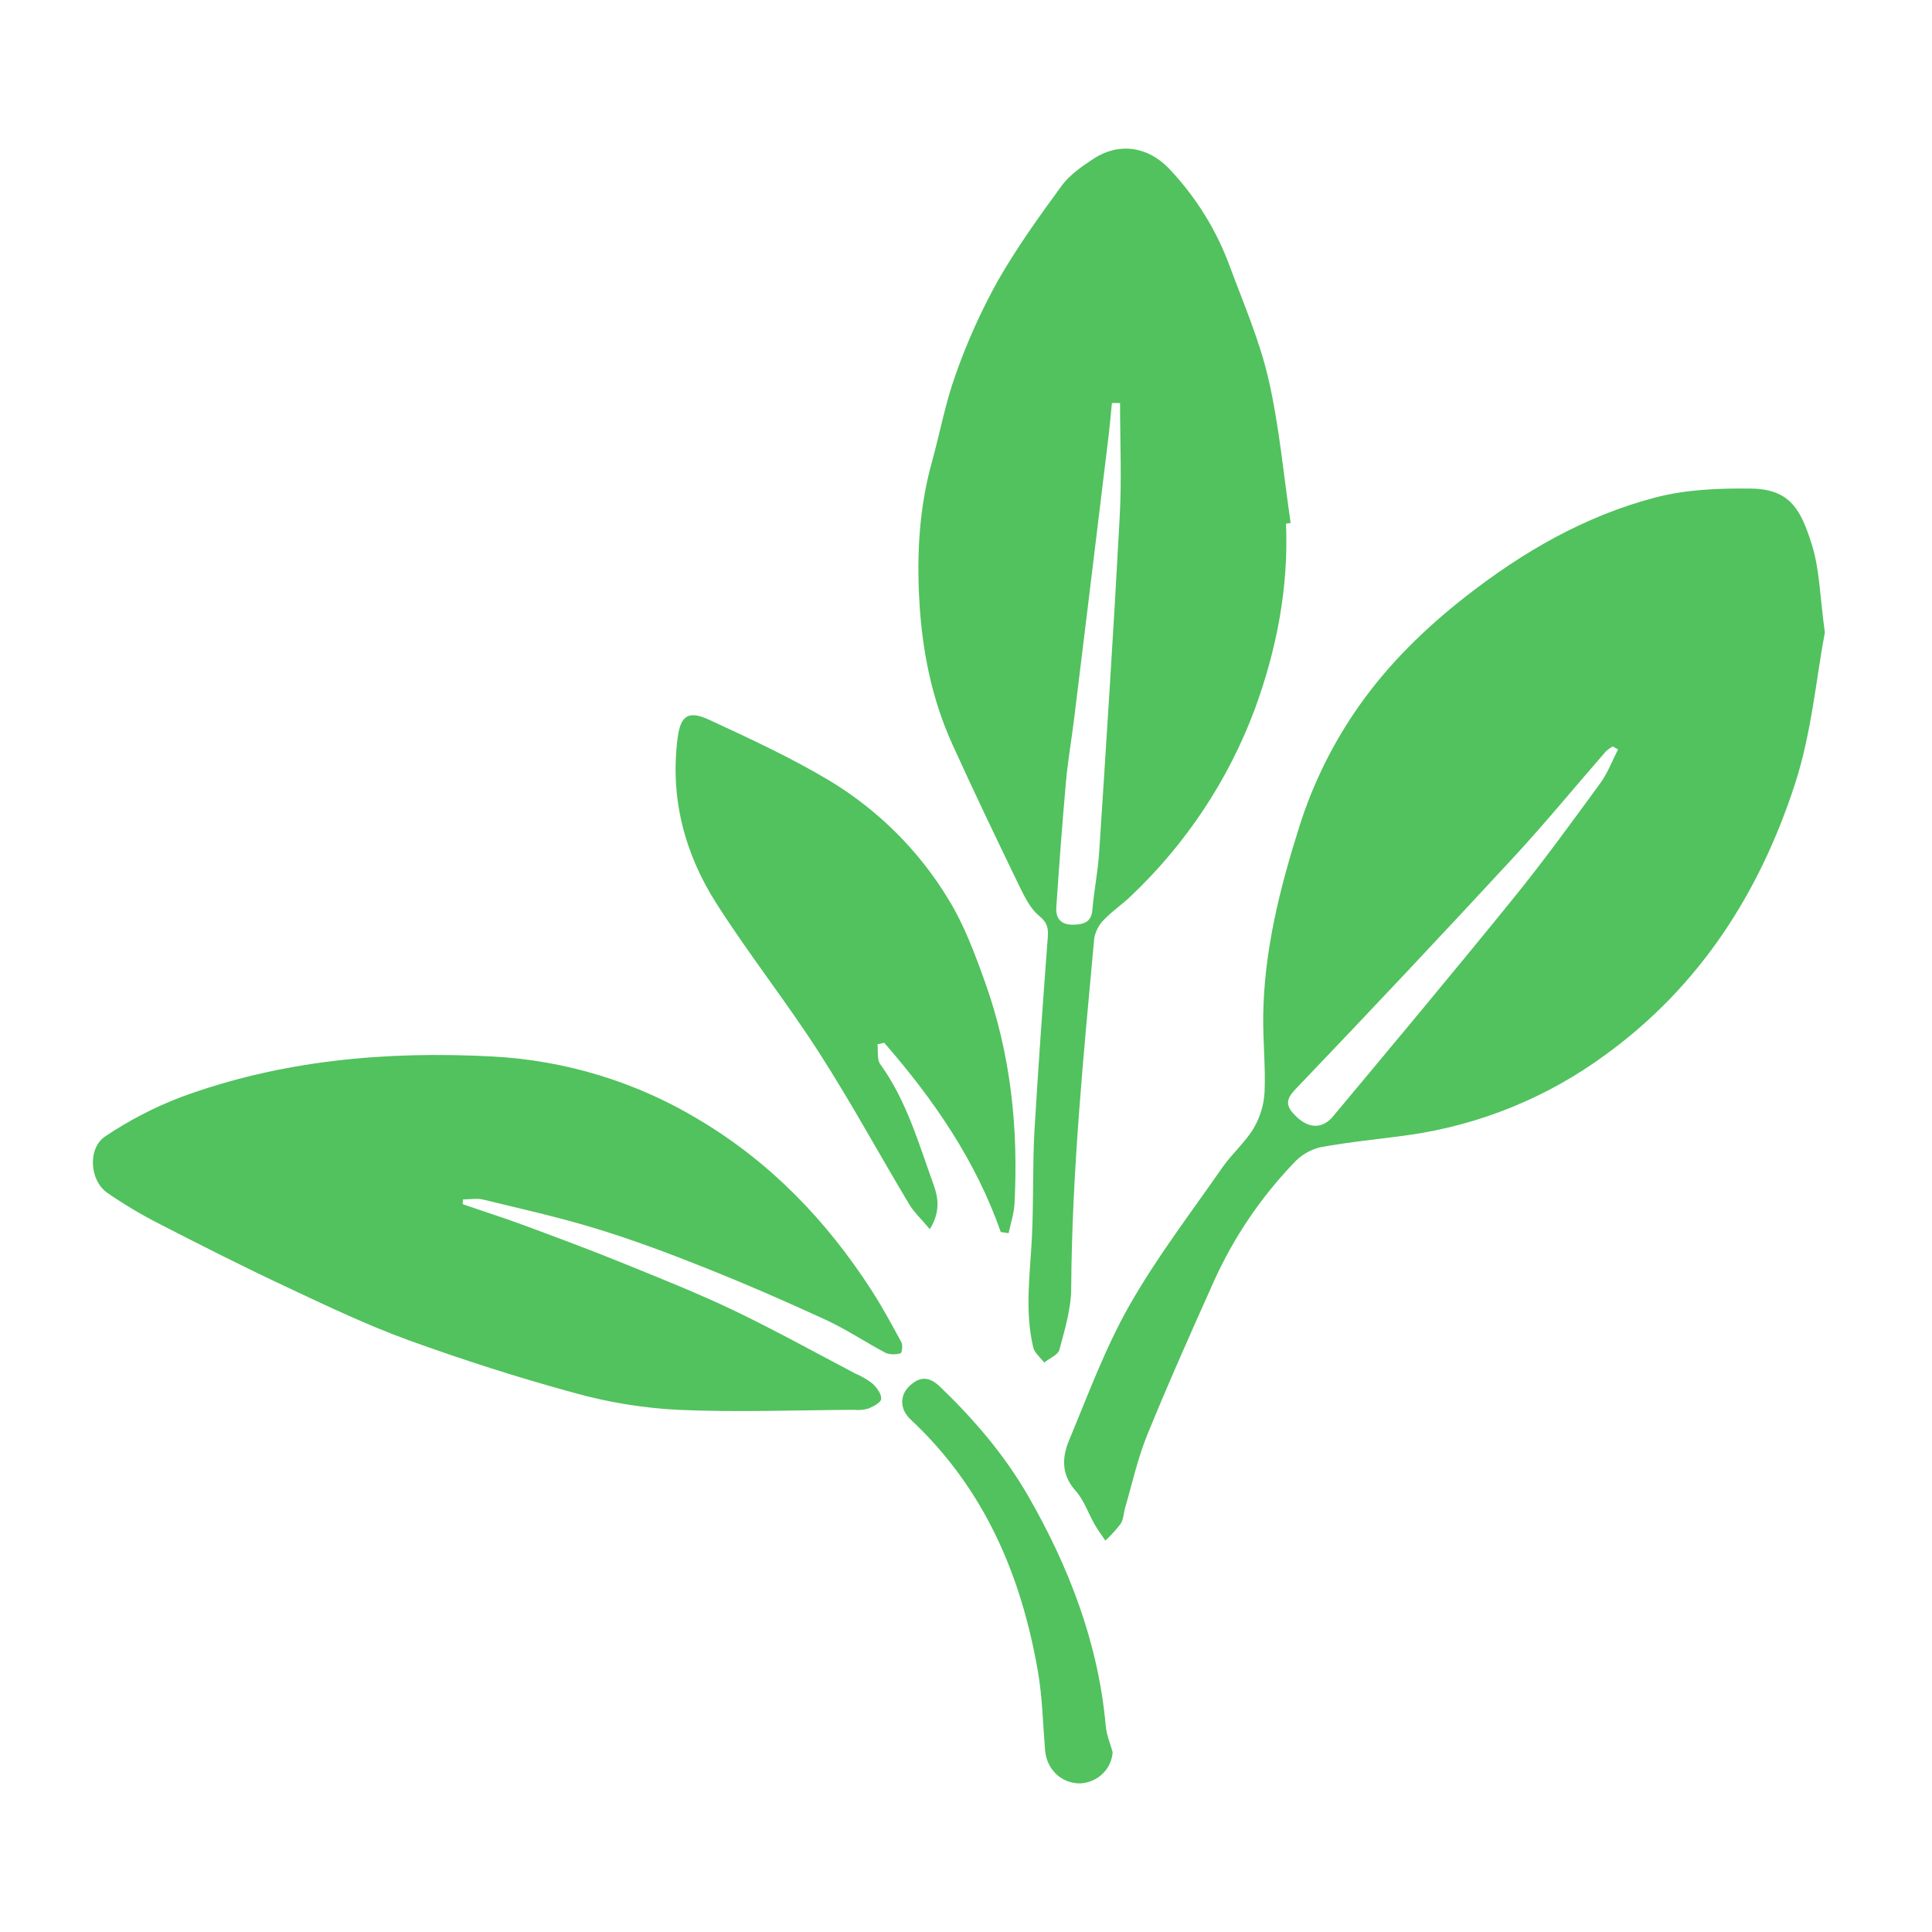
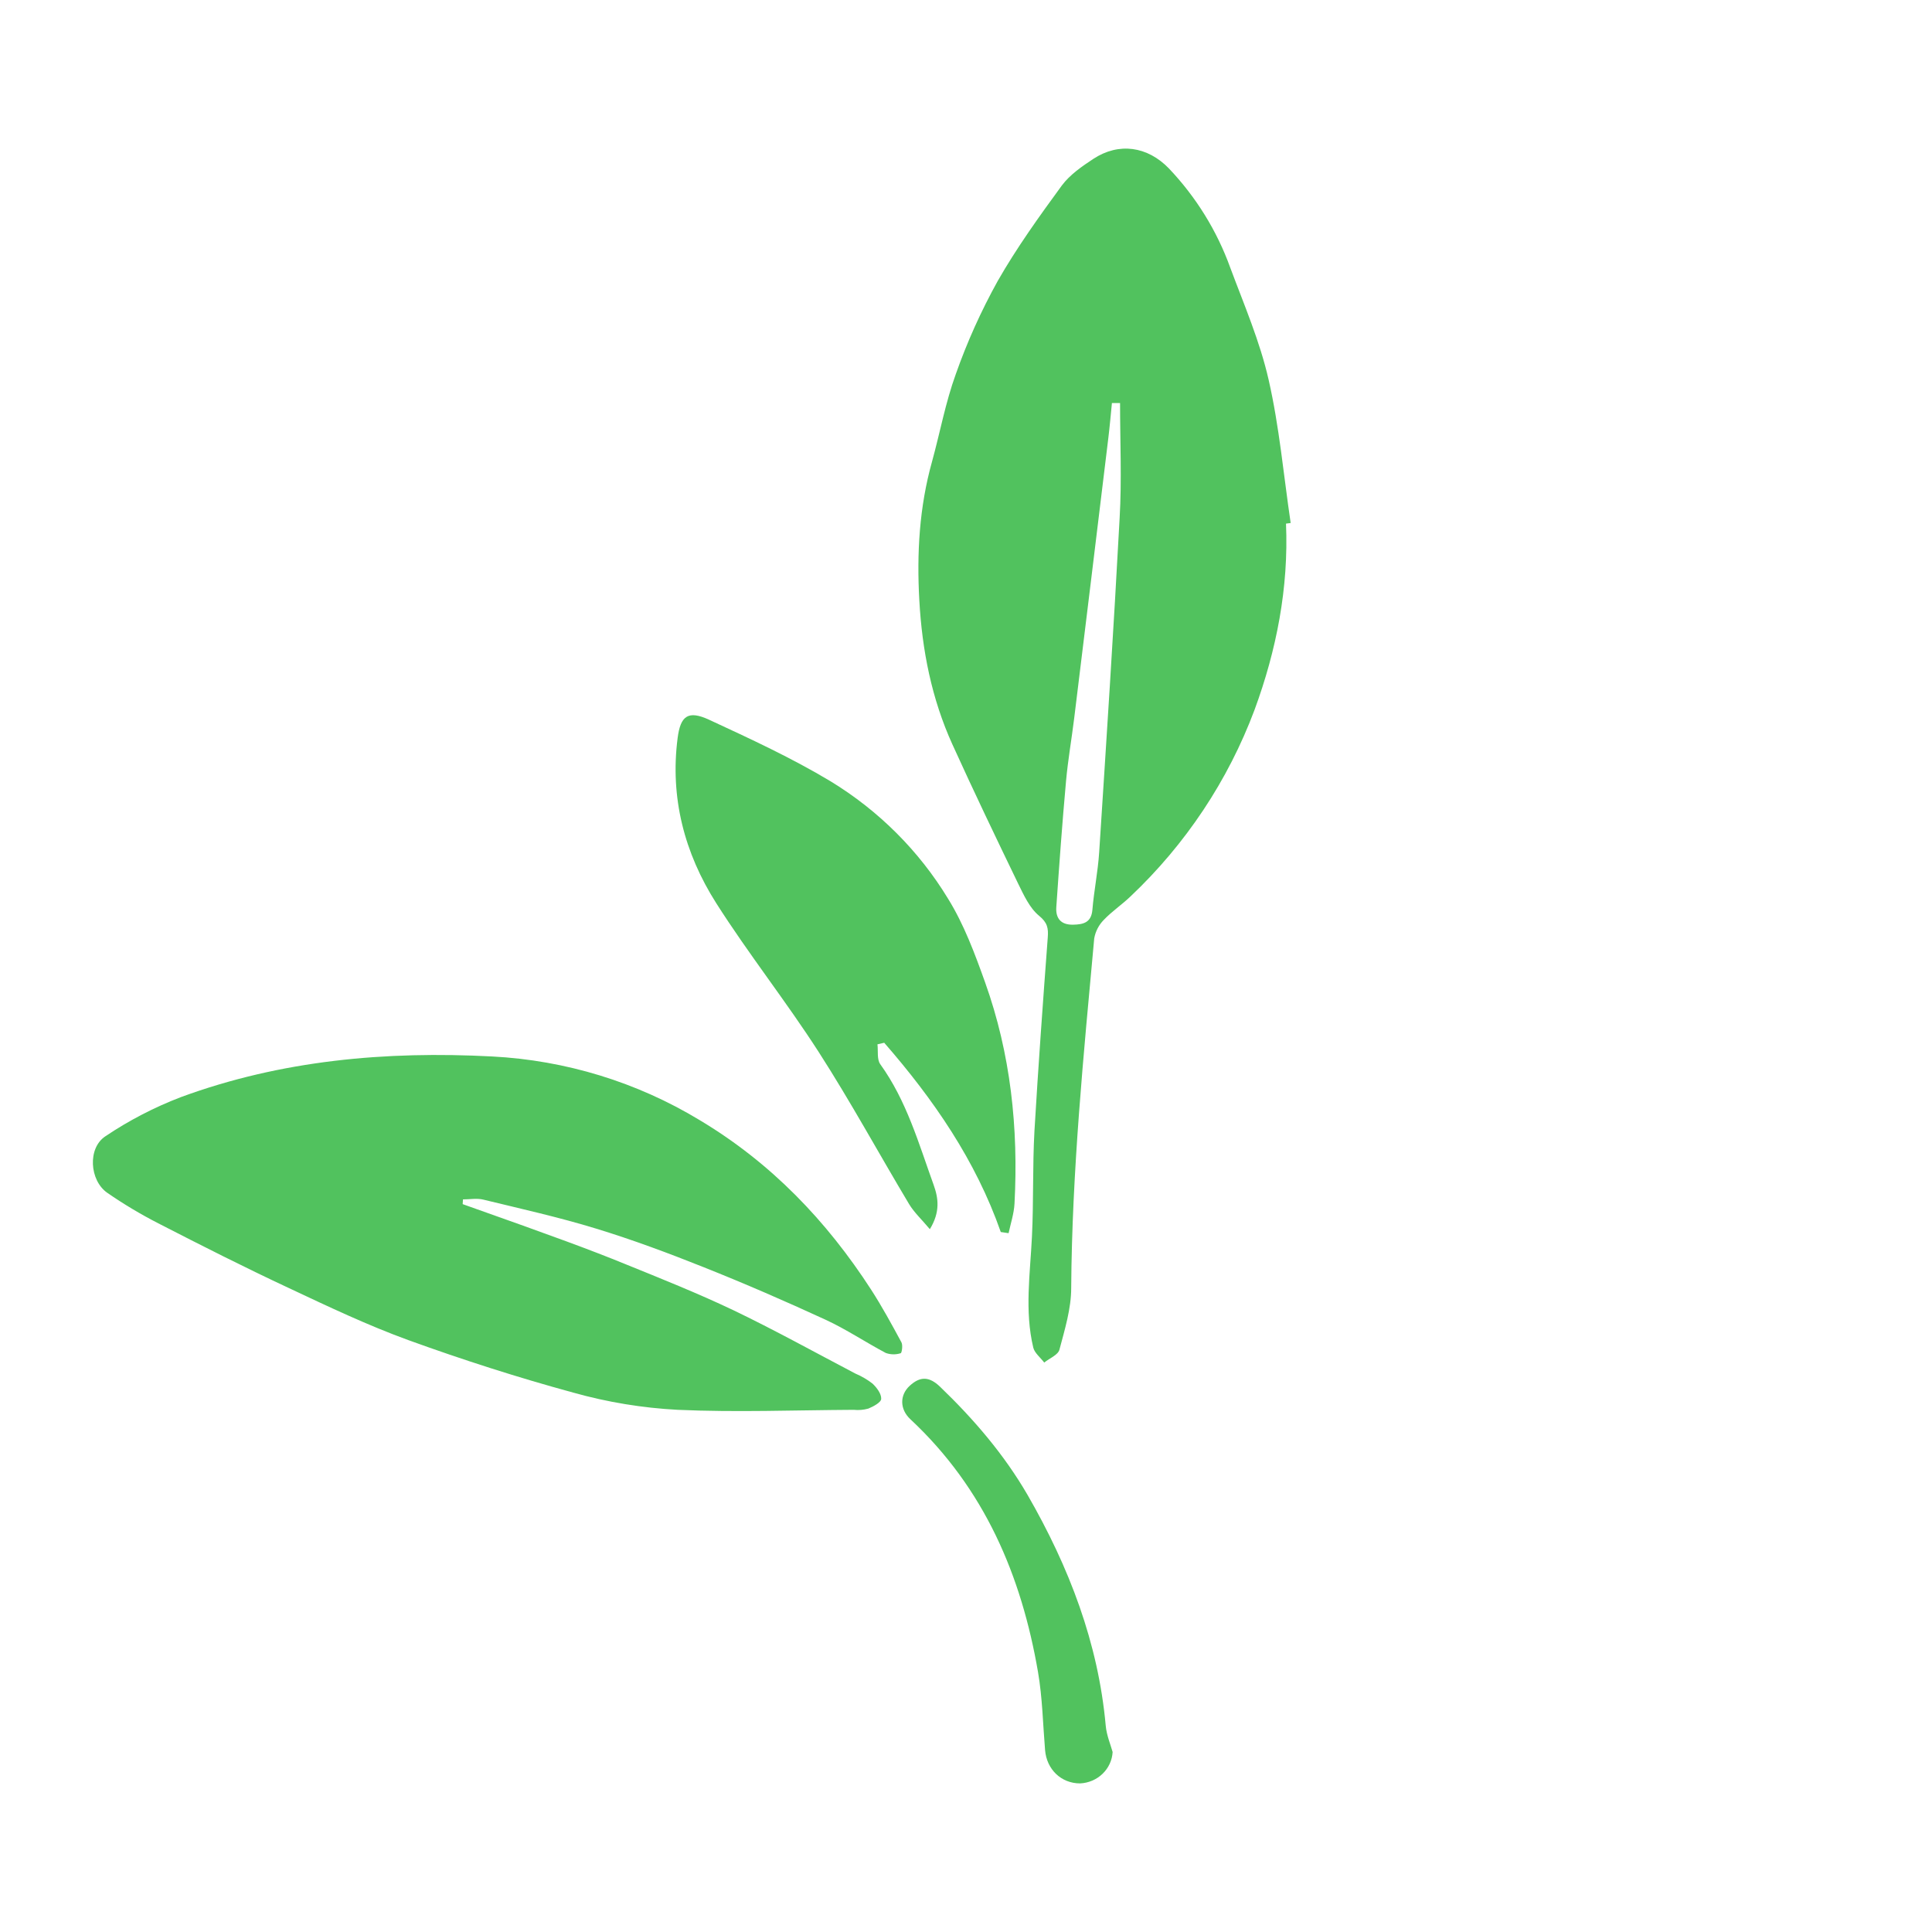
<svg xmlns="http://www.w3.org/2000/svg" width="104" height="104" viewBox="0 0 104 104" fill="none">
  <mask id="mask0_1054_1253" style="mask-type:alpha" maskUnits="userSpaceOnUse" x="0" y="0" width="104" height="104">
    <rect width="104" height="104" fill="#D9D9D9" />
  </mask>
  <g mask="url(#mask0_1054_1253)">
-     <path d="M98.232 34.042C97.774 36.47 97.521 39.438 96.624 42.199C94.733 48.035 91.51 53.083 86.445 56.761C83.316 59.068 79.659 60.56 75.807 61.103C74.219 61.325 72.618 61.469 71.046 61.762C70.504 61.9 70.014 62.195 69.639 62.61C67.863 64.464 66.416 66.605 65.358 68.942C64.123 71.696 62.893 74.454 61.753 77.249C61.243 78.505 60.949 79.854 60.567 81.159C60.483 81.448 60.483 81.783 60.328 82.021C60.08 82.349 59.803 82.653 59.5 82.931C59.309 82.643 59.098 82.364 58.927 82.063C58.581 81.462 58.352 80.752 57.898 80.247C57.12 79.379 57.168 78.443 57.548 77.533C58.567 75.092 59.486 72.58 60.786 70.289C62.26 67.695 64.091 65.304 65.8 62.846C66.312 62.111 67.02 61.505 67.478 60.744C67.828 60.154 68.031 59.489 68.071 58.806C68.132 57.441 67.983 56.069 67.999 54.7C68.043 51.2 68.883 47.851 69.933 44.53C70.668 42.182 71.767 39.964 73.189 37.955C74.783 35.702 76.733 33.806 78.892 32.116C81.968 29.711 85.325 27.766 89.118 26.778C90.769 26.347 92.552 26.277 94.27 26.301C96.399 26.331 96.948 27.486 97.523 29.288C97.953 30.633 97.965 32.11 98.232 34.042ZM87.1 40.342L86.818 40.182C86.685 40.253 86.561 40.341 86.449 40.443C84.79 42.343 83.19 44.297 81.479 46.147C77.68 50.255 73.848 54.331 69.983 58.374C69.539 58.844 69.036 59.251 69.557 59.868C70.317 60.77 71.145 60.84 71.768 60.084C75.007 56.202 78.251 52.323 81.435 48.394C83.063 46.39 84.589 44.285 86.117 42.197C86.533 41.639 86.78 40.964 87.1 40.342Z" fill="#51C25E" />
    <path d="M69.226 28.186C69.373 31.643 68.713 35.006 67.532 38.212C66.109 42.014 63.825 45.449 60.853 48.257C60.395 48.695 59.853 49.061 59.422 49.513C59.149 49.788 58.968 50.139 58.902 50.517C58.33 56.779 57.706 63.035 57.663 69.334C57.663 70.445 57.318 71.563 57.029 72.654C56.956 72.936 56.493 73.118 56.211 73.347C56.007 73.078 55.694 72.835 55.622 72.544C55.148 70.563 55.454 68.566 55.55 66.569C55.643 64.673 55.579 62.768 55.685 60.872C55.89 57.4 56.142 53.933 56.401 50.467C56.44 49.965 56.385 49.664 55.931 49.294C55.422 48.874 55.113 48.187 54.808 47.568C53.606 45.083 52.411 42.59 51.27 40.077C50.15 37.612 49.634 34.998 49.487 32.308C49.346 29.787 49.487 27.3 50.17 24.853C50.603 23.28 50.898 21.659 51.454 20.13C52.062 18.405 52.815 16.734 53.704 15.131C54.726 13.341 55.939 11.654 57.158 9.986C57.592 9.404 58.248 8.95 58.861 8.548C60.225 7.656 61.767 7.869 62.925 9.07C64.386 10.608 65.509 12.424 66.224 14.406C66.968 16.401 67.823 18.384 68.291 20.445C68.868 22.974 69.097 25.58 69.477 28.154L69.226 28.186ZM60.293 21.697H59.855C59.792 22.322 59.739 22.946 59.663 23.569C59.054 28.604 58.44 33.637 57.823 38.67C57.684 39.798 57.487 40.917 57.385 42.046C57.18 44.308 57.017 46.572 56.861 48.836C56.823 49.419 57.093 49.79 57.765 49.776C58.336 49.766 58.747 49.652 58.804 48.972C58.89 47.942 59.101 46.921 59.168 45.891C59.557 39.89 59.949 33.889 60.27 27.886C60.389 25.825 60.293 23.756 60.293 21.697Z" fill="#51C25E" />
-     <path d="M24.906 64.819C25.997 65.204 27.098 65.546 28.18 65.947C29.999 66.622 31.82 67.297 33.62 68.031C35.573 68.823 37.547 69.612 39.453 70.517C41.687 71.588 43.851 72.789 46.044 73.939C46.373 74.078 46.683 74.259 46.965 74.477C47.194 74.691 47.447 75.027 47.435 75.297C47.435 75.49 47.014 75.712 46.742 75.825C46.486 75.896 46.218 75.919 45.953 75.891C42.795 75.908 39.638 76.032 36.481 75.891C34.58 75.791 32.697 75.481 30.867 74.967C27.874 74.151 24.91 73.2 21.988 72.141C19.782 71.339 17.646 70.322 15.525 69.325C13.157 68.218 10.841 67.045 8.522 65.853C7.571 65.365 6.654 64.817 5.777 64.211C4.818 63.546 4.704 61.8 5.675 61.165C6.938 60.316 8.297 59.611 9.724 59.063C15.13 57.072 20.774 56.569 26.496 56.87C30.449 57.076 34.284 58.251 37.649 60.288C41.507 62.591 44.496 65.72 46.892 69.421C47.484 70.338 48.005 71.298 48.524 72.257C48.609 72.413 48.546 72.835 48.482 72.845C48.221 72.928 47.939 72.923 47.681 72.83C46.588 72.251 45.558 71.557 44.437 71.04C42.277 70.044 40.096 69.097 37.88 68.214C35.978 67.454 34.048 66.736 32.087 66.136C30.094 65.525 28.047 65.07 26.017 64.576C25.672 64.491 25.287 64.564 24.922 64.564L24.906 64.819Z" fill="#51C25E" />
+     <path d="M24.906 64.819C29.999 66.622 31.82 67.297 33.62 68.031C35.573 68.823 37.547 69.612 39.453 70.517C41.687 71.588 43.851 72.789 46.044 73.939C46.373 74.078 46.683 74.259 46.965 74.477C47.194 74.691 47.447 75.027 47.435 75.297C47.435 75.49 47.014 75.712 46.742 75.825C46.486 75.896 46.218 75.919 45.953 75.891C42.795 75.908 39.638 76.032 36.481 75.891C34.58 75.791 32.697 75.481 30.867 74.967C27.874 74.151 24.91 73.2 21.988 72.141C19.782 71.339 17.646 70.322 15.525 69.325C13.157 68.218 10.841 67.045 8.522 65.853C7.571 65.365 6.654 64.817 5.777 64.211C4.818 63.546 4.704 61.8 5.675 61.165C6.938 60.316 8.297 59.611 9.724 59.063C15.13 57.072 20.774 56.569 26.496 56.87C30.449 57.076 34.284 58.251 37.649 60.288C41.507 62.591 44.496 65.72 46.892 69.421C47.484 70.338 48.005 71.298 48.524 72.257C48.609 72.413 48.546 72.835 48.482 72.845C48.221 72.928 47.939 72.923 47.681 72.83C46.588 72.251 45.558 71.557 44.437 71.04C42.277 70.044 40.096 69.097 37.88 68.214C35.978 67.454 34.048 66.736 32.087 66.136C30.094 65.525 28.047 65.07 26.017 64.576C25.672 64.491 25.287 64.564 24.922 64.564L24.906 64.819Z" fill="#51C25E" />
    <path d="M53.872 66.32C52.523 62.468 50.253 59.181 47.598 56.132L47.234 56.216C47.277 56.578 47.198 57.027 47.387 57.289C48.809 59.262 49.453 61.555 50.257 63.78C50.517 64.502 50.619 65.242 50.054 66.167C49.615 65.642 49.205 65.266 48.933 64.811C47.307 62.094 45.792 59.308 44.079 56.643C42.324 53.913 40.294 51.353 38.553 48.615C36.84 45.92 36.062 42.933 36.477 39.726C36.631 38.533 37.039 38.222 38.169 38.743C40.392 39.772 42.627 40.806 44.705 42.054C47.3 43.635 49.469 45.801 51.031 48.372C51.893 49.764 52.474 51.331 53.026 52.875C54.406 56.729 54.827 60.726 54.611 64.791C54.583 65.324 54.408 65.849 54.292 66.382L53.872 66.32Z" fill="#51C25E" />
    <path d="M59.893 94.311C59.869 94.753 59.676 95.17 59.352 95.483C59.029 95.795 58.597 95.98 58.141 96.001C57.126 96.001 56.343 95.252 56.256 94.205C56.14 92.804 56.114 91.389 55.877 90.01C54.984 84.818 53 80.126 49.002 76.394C48.432 75.861 48.422 75.099 48.971 74.596C49.521 74.093 50.008 74.075 50.606 74.651C52.432 76.406 54.055 78.302 55.319 80.481C57.55 84.354 59.12 88.44 59.522 92.898C59.569 93.413 59.784 93.918 59.893 94.311Z" fill="#51C25E" />
  </g>
</svg>